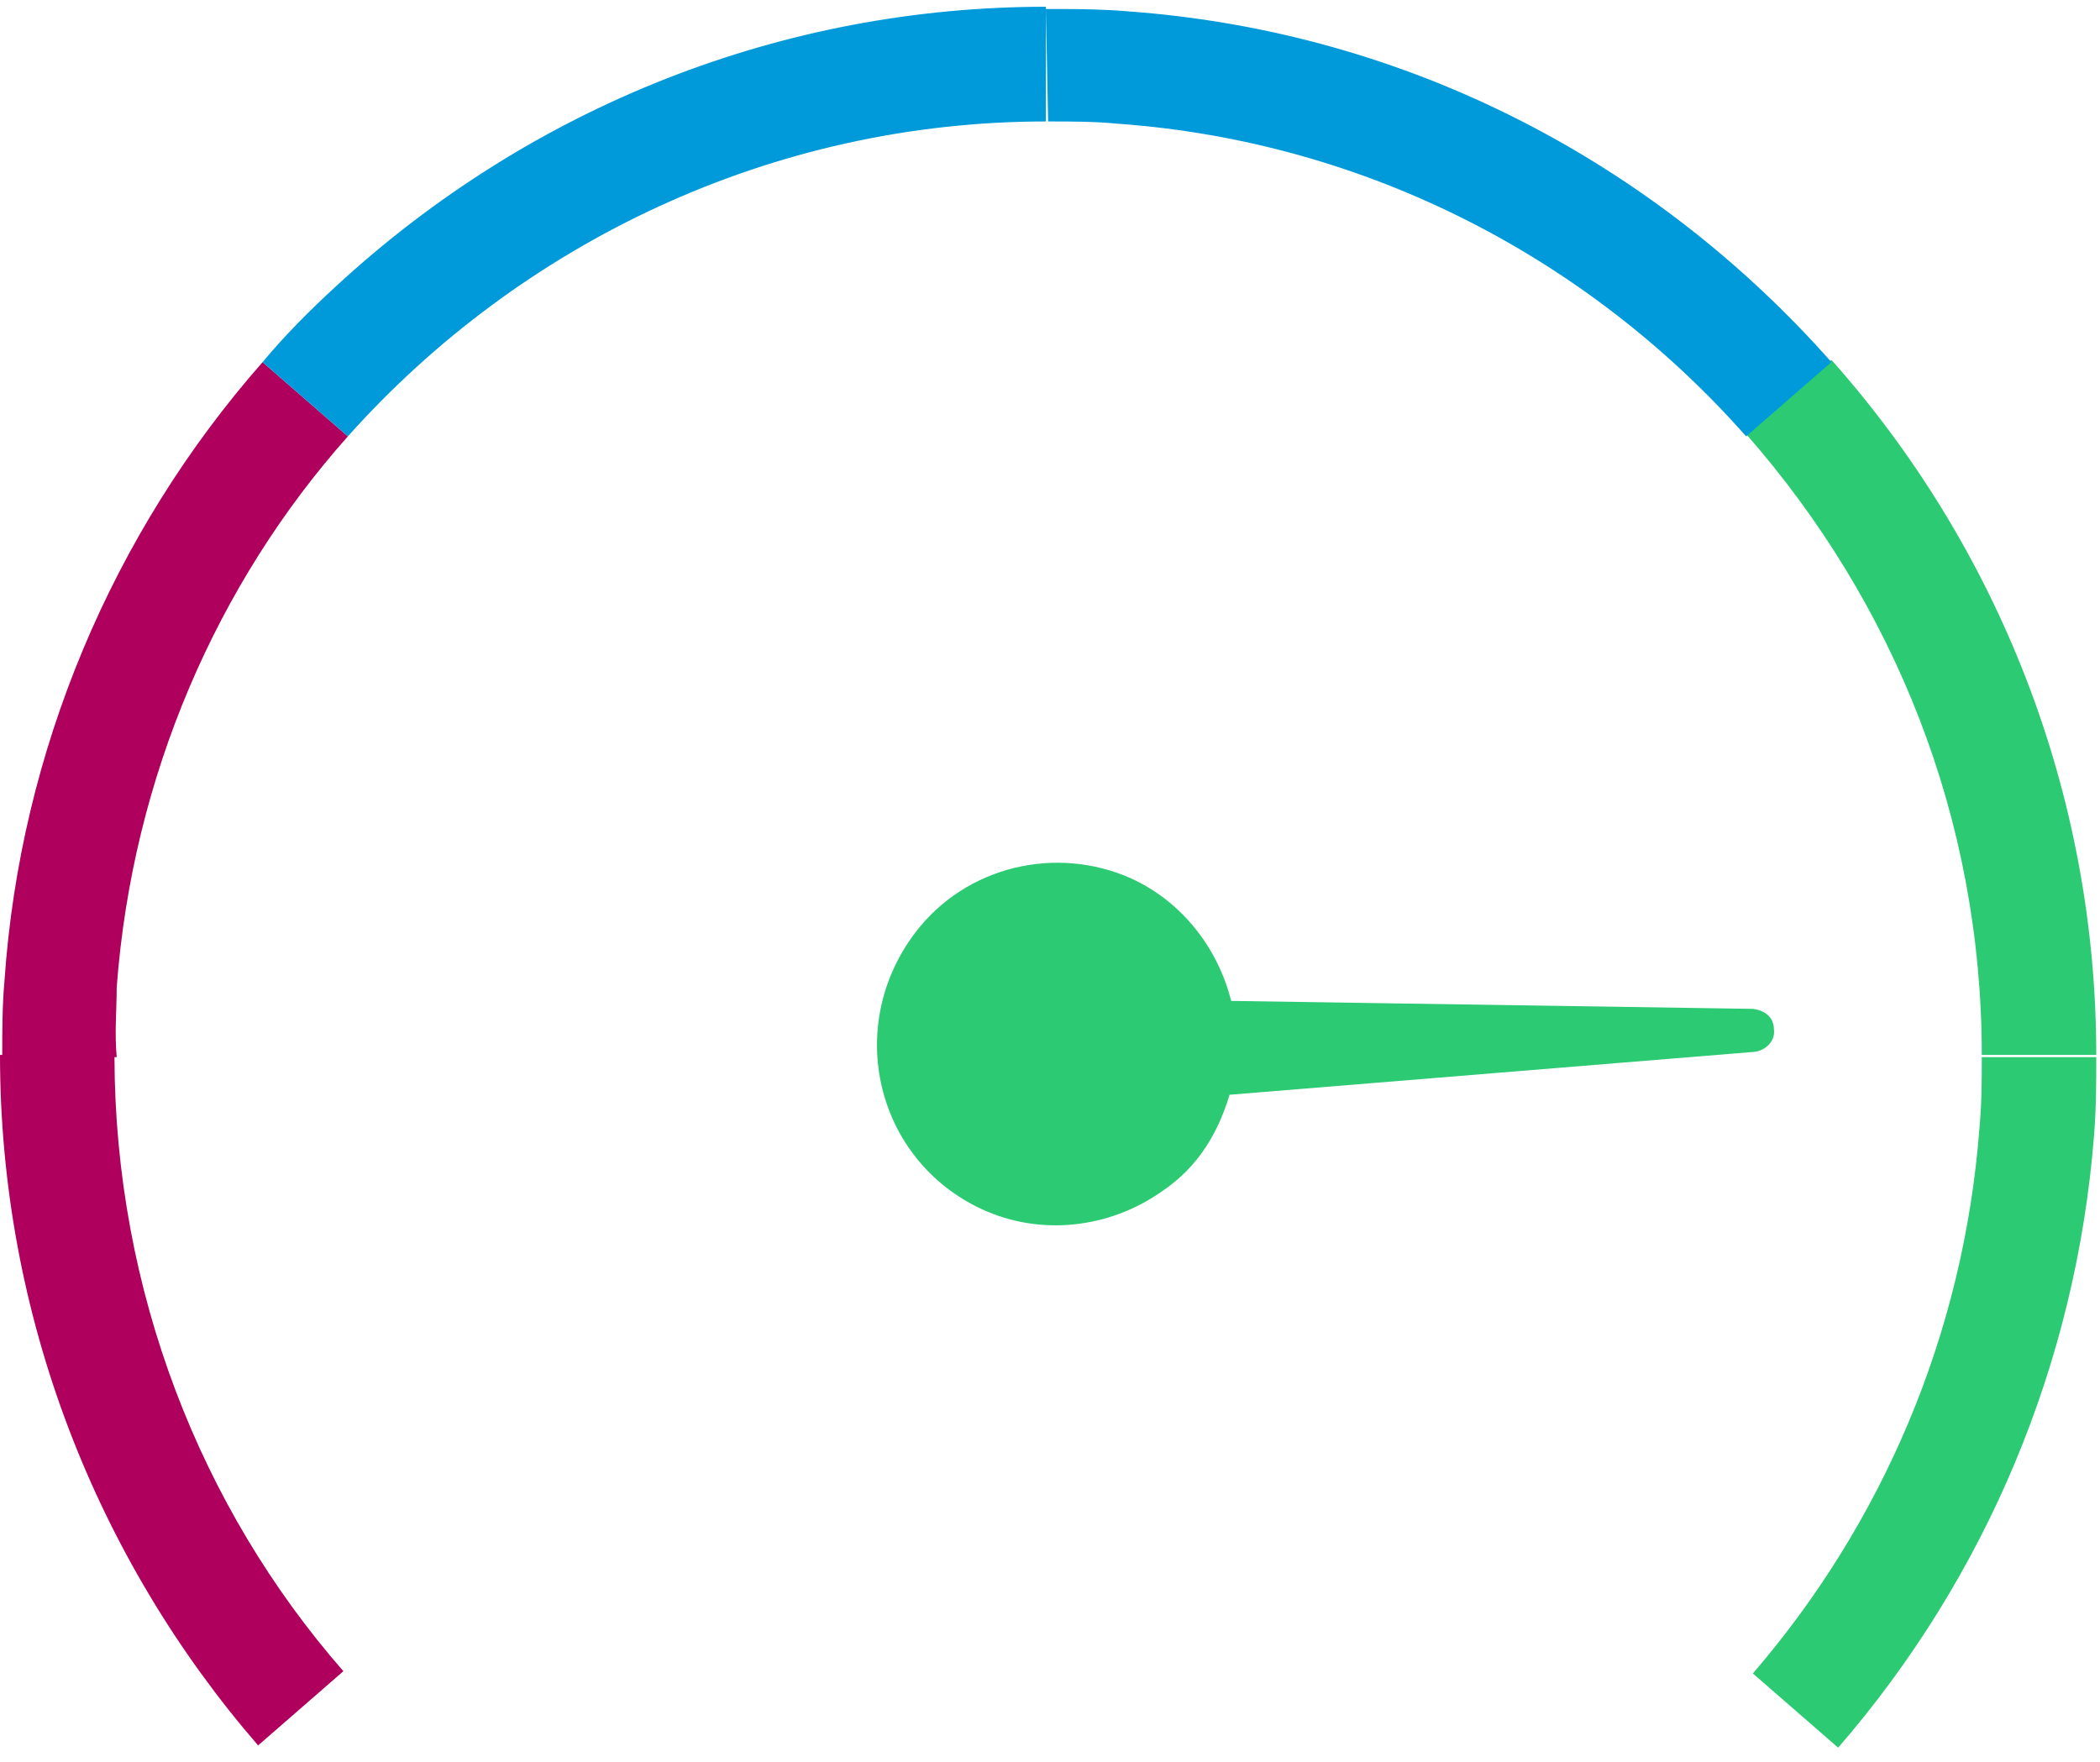
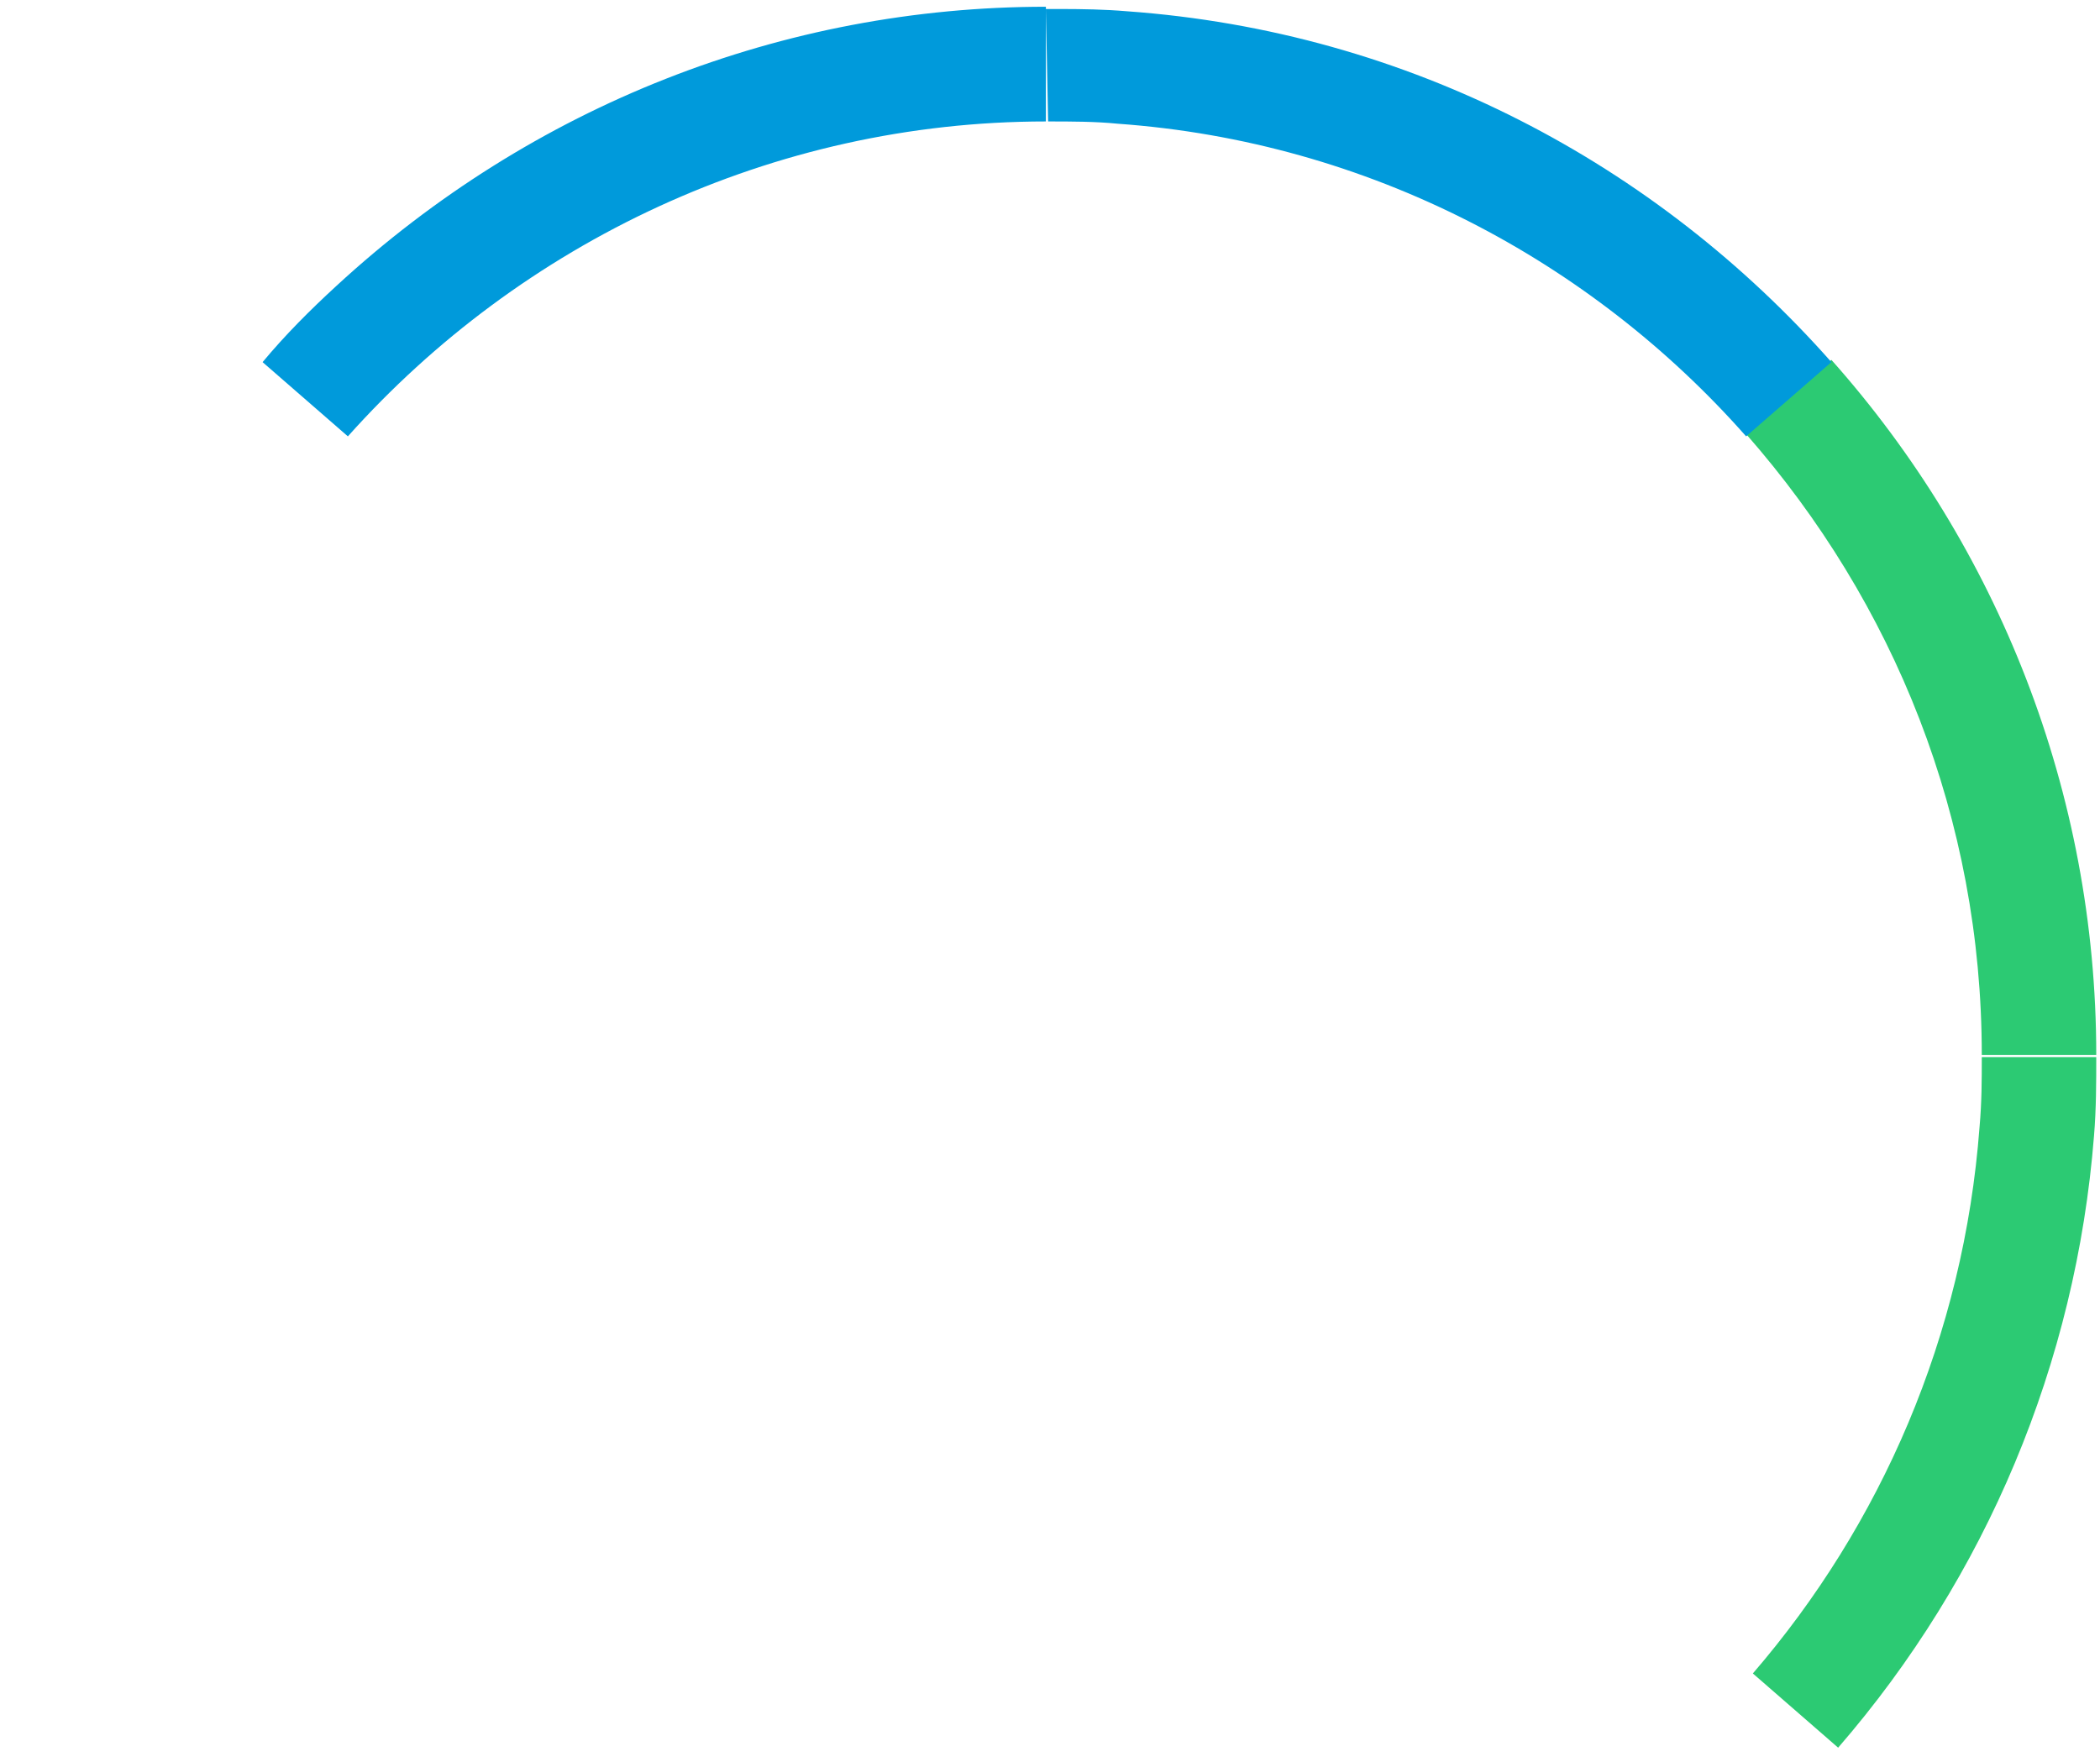
<svg xmlns="http://www.w3.org/2000/svg" width="143px" height="120px" viewBox="0 0 143 120" version="1.1">
  <title>medidor copy 8</title>
  <g id="UI/-UX" stroke="none" stroke-width="1" fill="none" fill-rule="evenodd">
    <g id="Tu-vida" transform="translate(-215, -1814)" fill-rule="nonzero">
      <g id="medidor-copy-8" transform="translate(215, 1814)">
        <g id="Group">
          <g id="Group-3" transform="translate(0, 23.817)" fill="#B0005D">
-             <path d="M17.881,0.847 L23.689,5.902 C14.825,15.86 9.017,29.034 7.947,43.434 C7.947,44.966 7.794,46.498 7.947,48.183 L7.947,48.183 L7.795,48.184 C7.832,64.057 13.634,78.857 23.383,90.004 L23.383,90.004 L17.576,95.06 C6.572,82.345 0,65.8 0,48.03 L0,48.03 L0.153,48.031 C0.153,46.388 0.157,44.609 0.306,42.974 C1.375,27.349 7.642,12.489 17.881,0.847 L17.881,0.847 Z" id="Combined-Shape" />
-           </g>
+             </g>
          <g id="Group-4" transform="translate(118.903, 24.511)" fill="#2CCA73">
-             <path d="M23.842,47.489 C23.842,49.174 23.842,51.013 23.689,52.851 C22.466,68.323 16.353,82.877 6.266,94.519 L6.266,94.519 L0.458,89.464 C9.17,79.353 14.825,66.485 15.895,52.238 C16.047,50.553 16.047,49.021 16.047,47.489 L16.047,47.489 Z M5.808,-9.77746835e-14 C17.117,12.715 23.842,29.413 23.842,47.336 L23.842,47.336 L16.047,47.336 C16.047,31.251 10.087,16.545 2.63551309e-13,5.055 L2.63551309e-13,5.055 Z" id="Combined-Shape" />
+             <path d="M23.842,47.489 C23.842,49.174 23.842,51.013 23.689,52.851 C22.466,68.323 16.353,82.877 6.266,94.519 L6.266,94.519 L0.458,89.464 C9.17,79.353 14.825,66.485 15.895,52.238 C16.047,50.553 16.047,49.021 16.047,47.489 L16.047,47.489 Z M5.808,-9.77746835e-14 C17.117,12.715 23.842,29.413 23.842,47.336 L23.842,47.336 L16.047,47.336 C16.047,31.251 10.087,16.545 2.63551309e-13,5.055 L2.63551309e-13,5.055 " id="Combined-Shape" />
          </g>
          <path d="M72.278,0.613 C73.771,0.617 75.193,0.638 76.722,0.766 C95.978,2.145 112.79,11.183 124.711,24.664 L124.711,24.664 L118.903,29.719 C108.358,17.77 93.227,9.651 76.11,8.426 C74.582,8.272 72.901,8.272 71.372,8.272 L71.372,8.272 L71.22,0.613 L71.22,0.613 Z M71.22,0.46 L71.22,8.272 C52.574,8.272 35.457,16.545 23.689,29.719 L23.689,29.719 L17.881,24.664 C19.41,22.826 21.091,21.14 22.925,19.455 C36.221,7.2 53.338,0.46 71.22,0.46 L71.22,0.46 Z" id="Combined-Shape" fill="#009ADB" />
        </g>
-         <path d="M103.393,70.75 C99.722,69.377 95.743,69.994 92.681,71.833 L67.157,47.076 C66.546,46.617 65.781,46.465 65.168,47.078 L65.168,47.078 C64.555,47.538 64.554,48.456 65.013,49.067 L88.238,76.429 C87.011,78.726 86.243,81.328 86.852,84.387 C87.612,88.671 90.515,92.339 94.644,93.865 C102.139,96.61 110.101,91.704 111.181,83.747 C111.953,78.084 108.593,72.733 103.393,70.75 Z" id="Path" fill="#2CCA73" transform="translate(87.989, 70.653) scale(-1, 1) rotate(-45) translate(-87.989, -70.653) " />
      </g>
    </g>
  </g>
</svg>